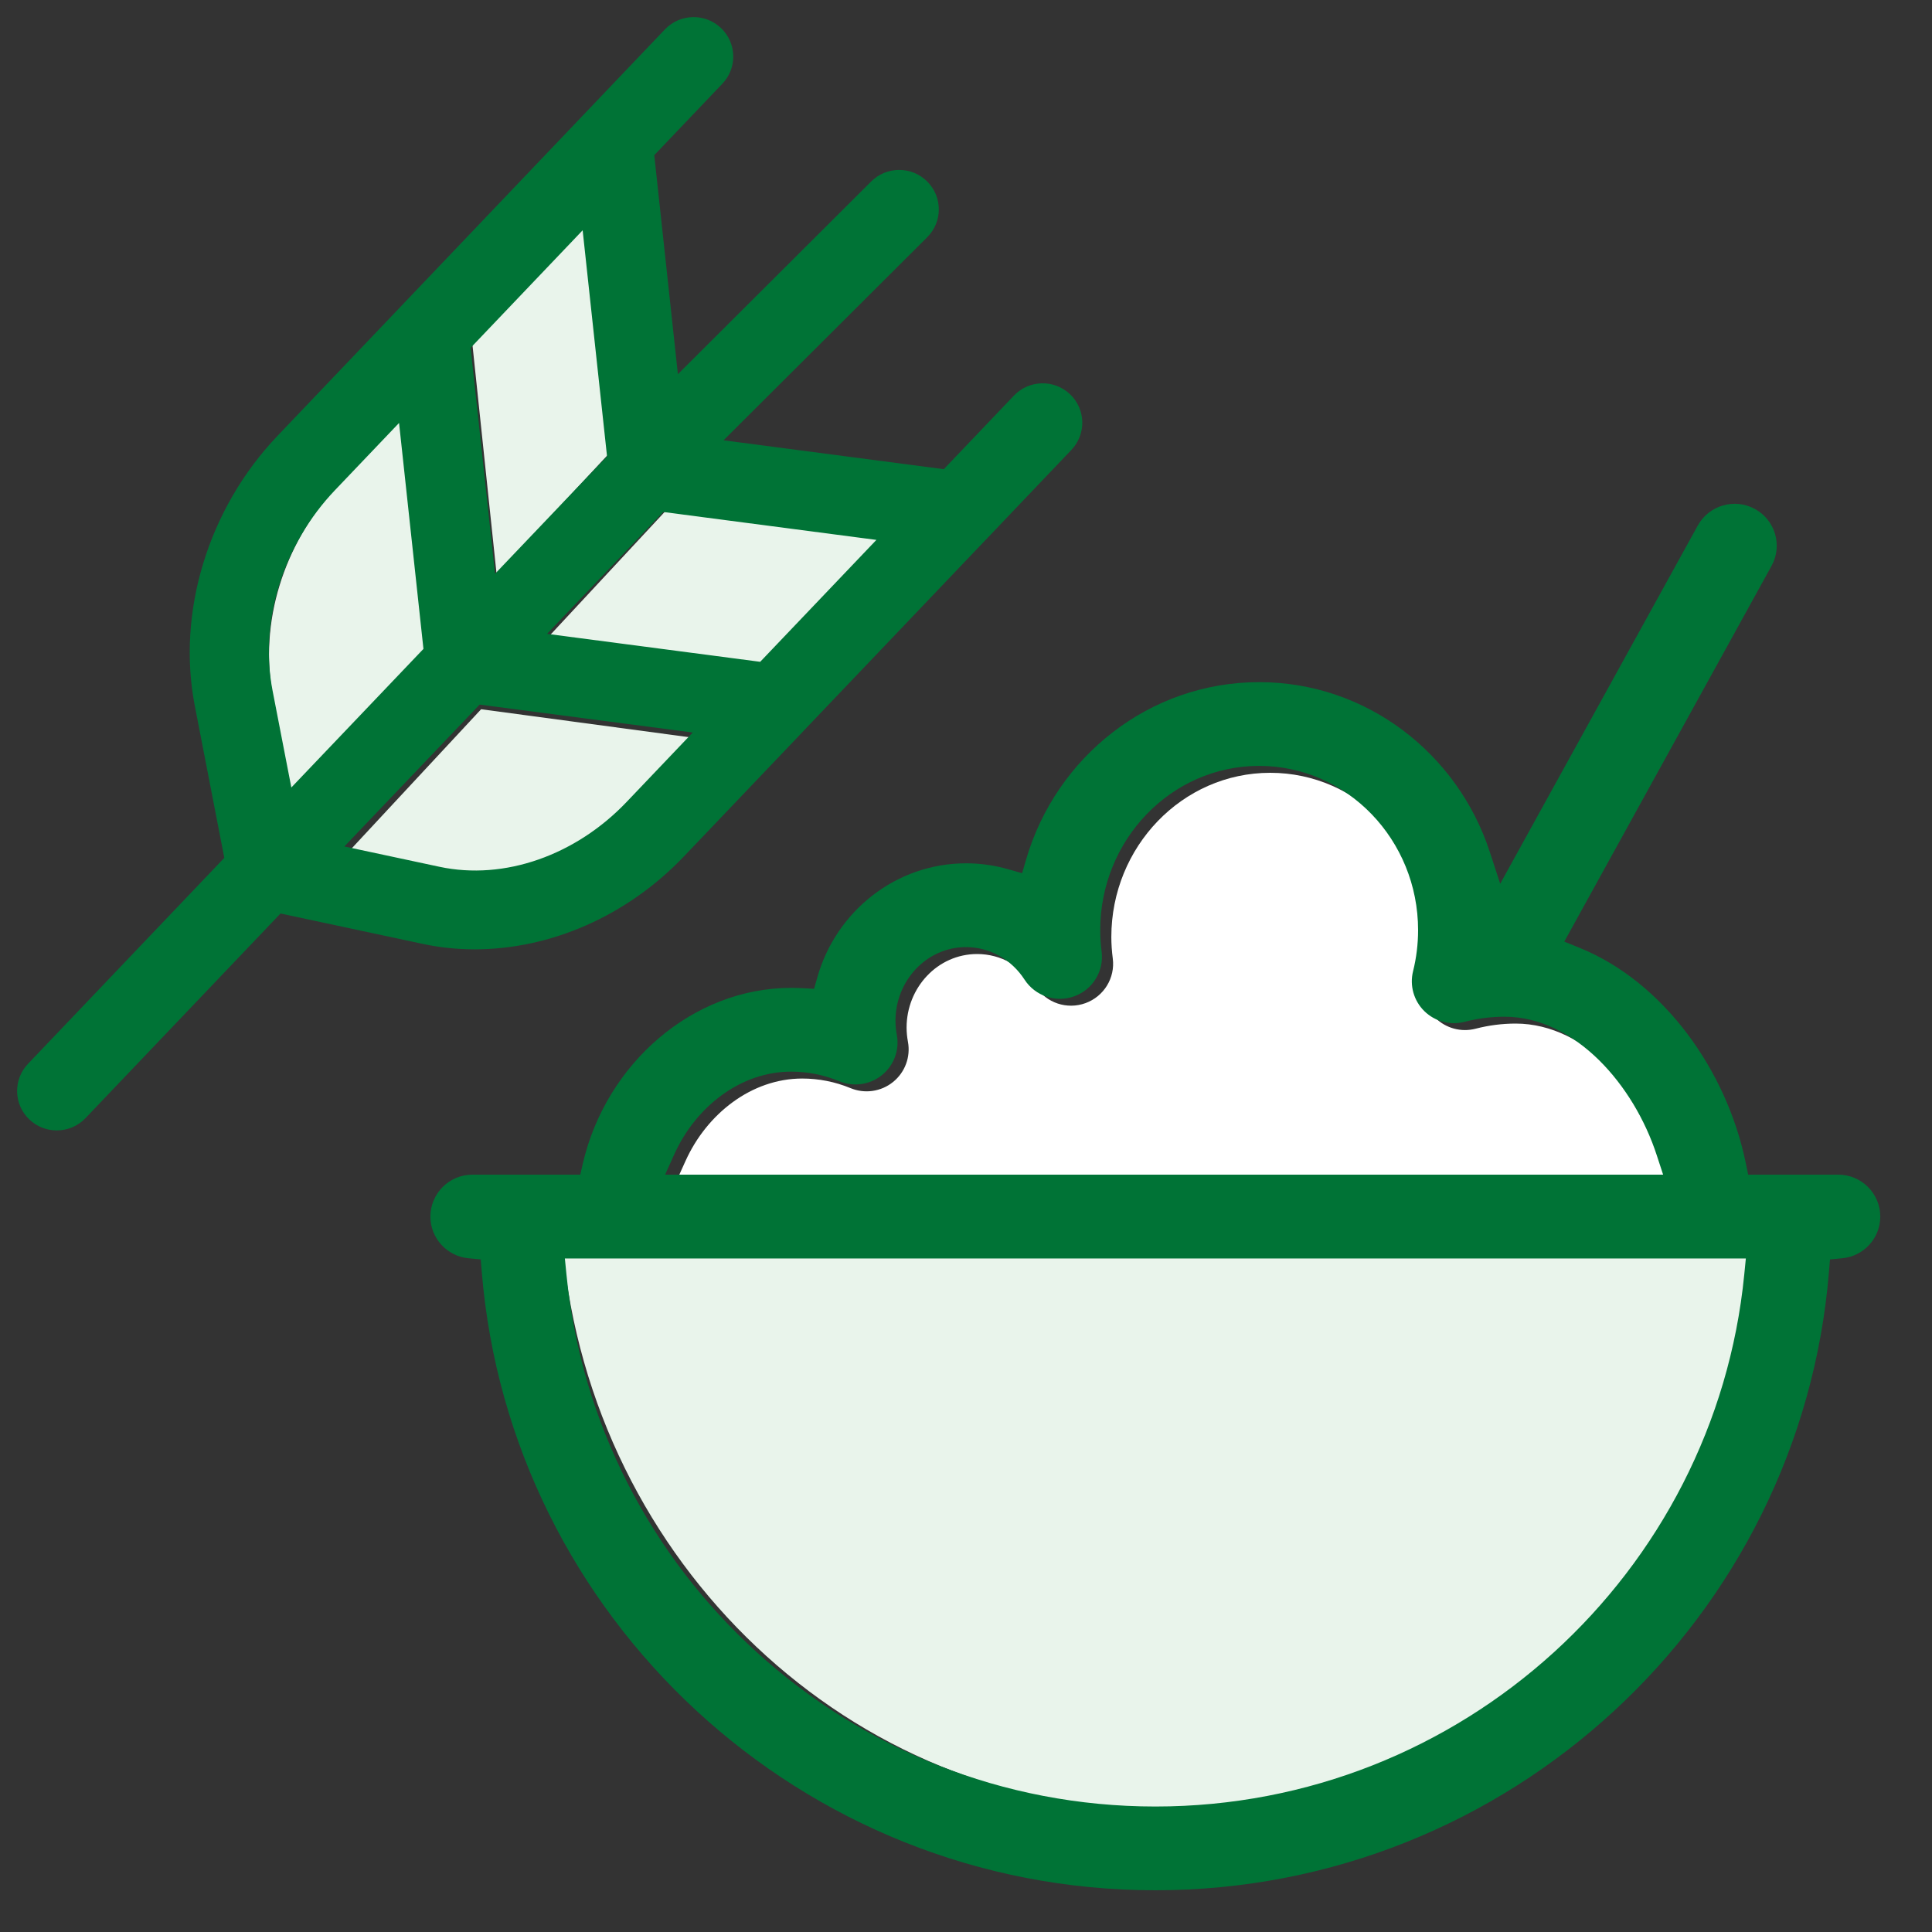
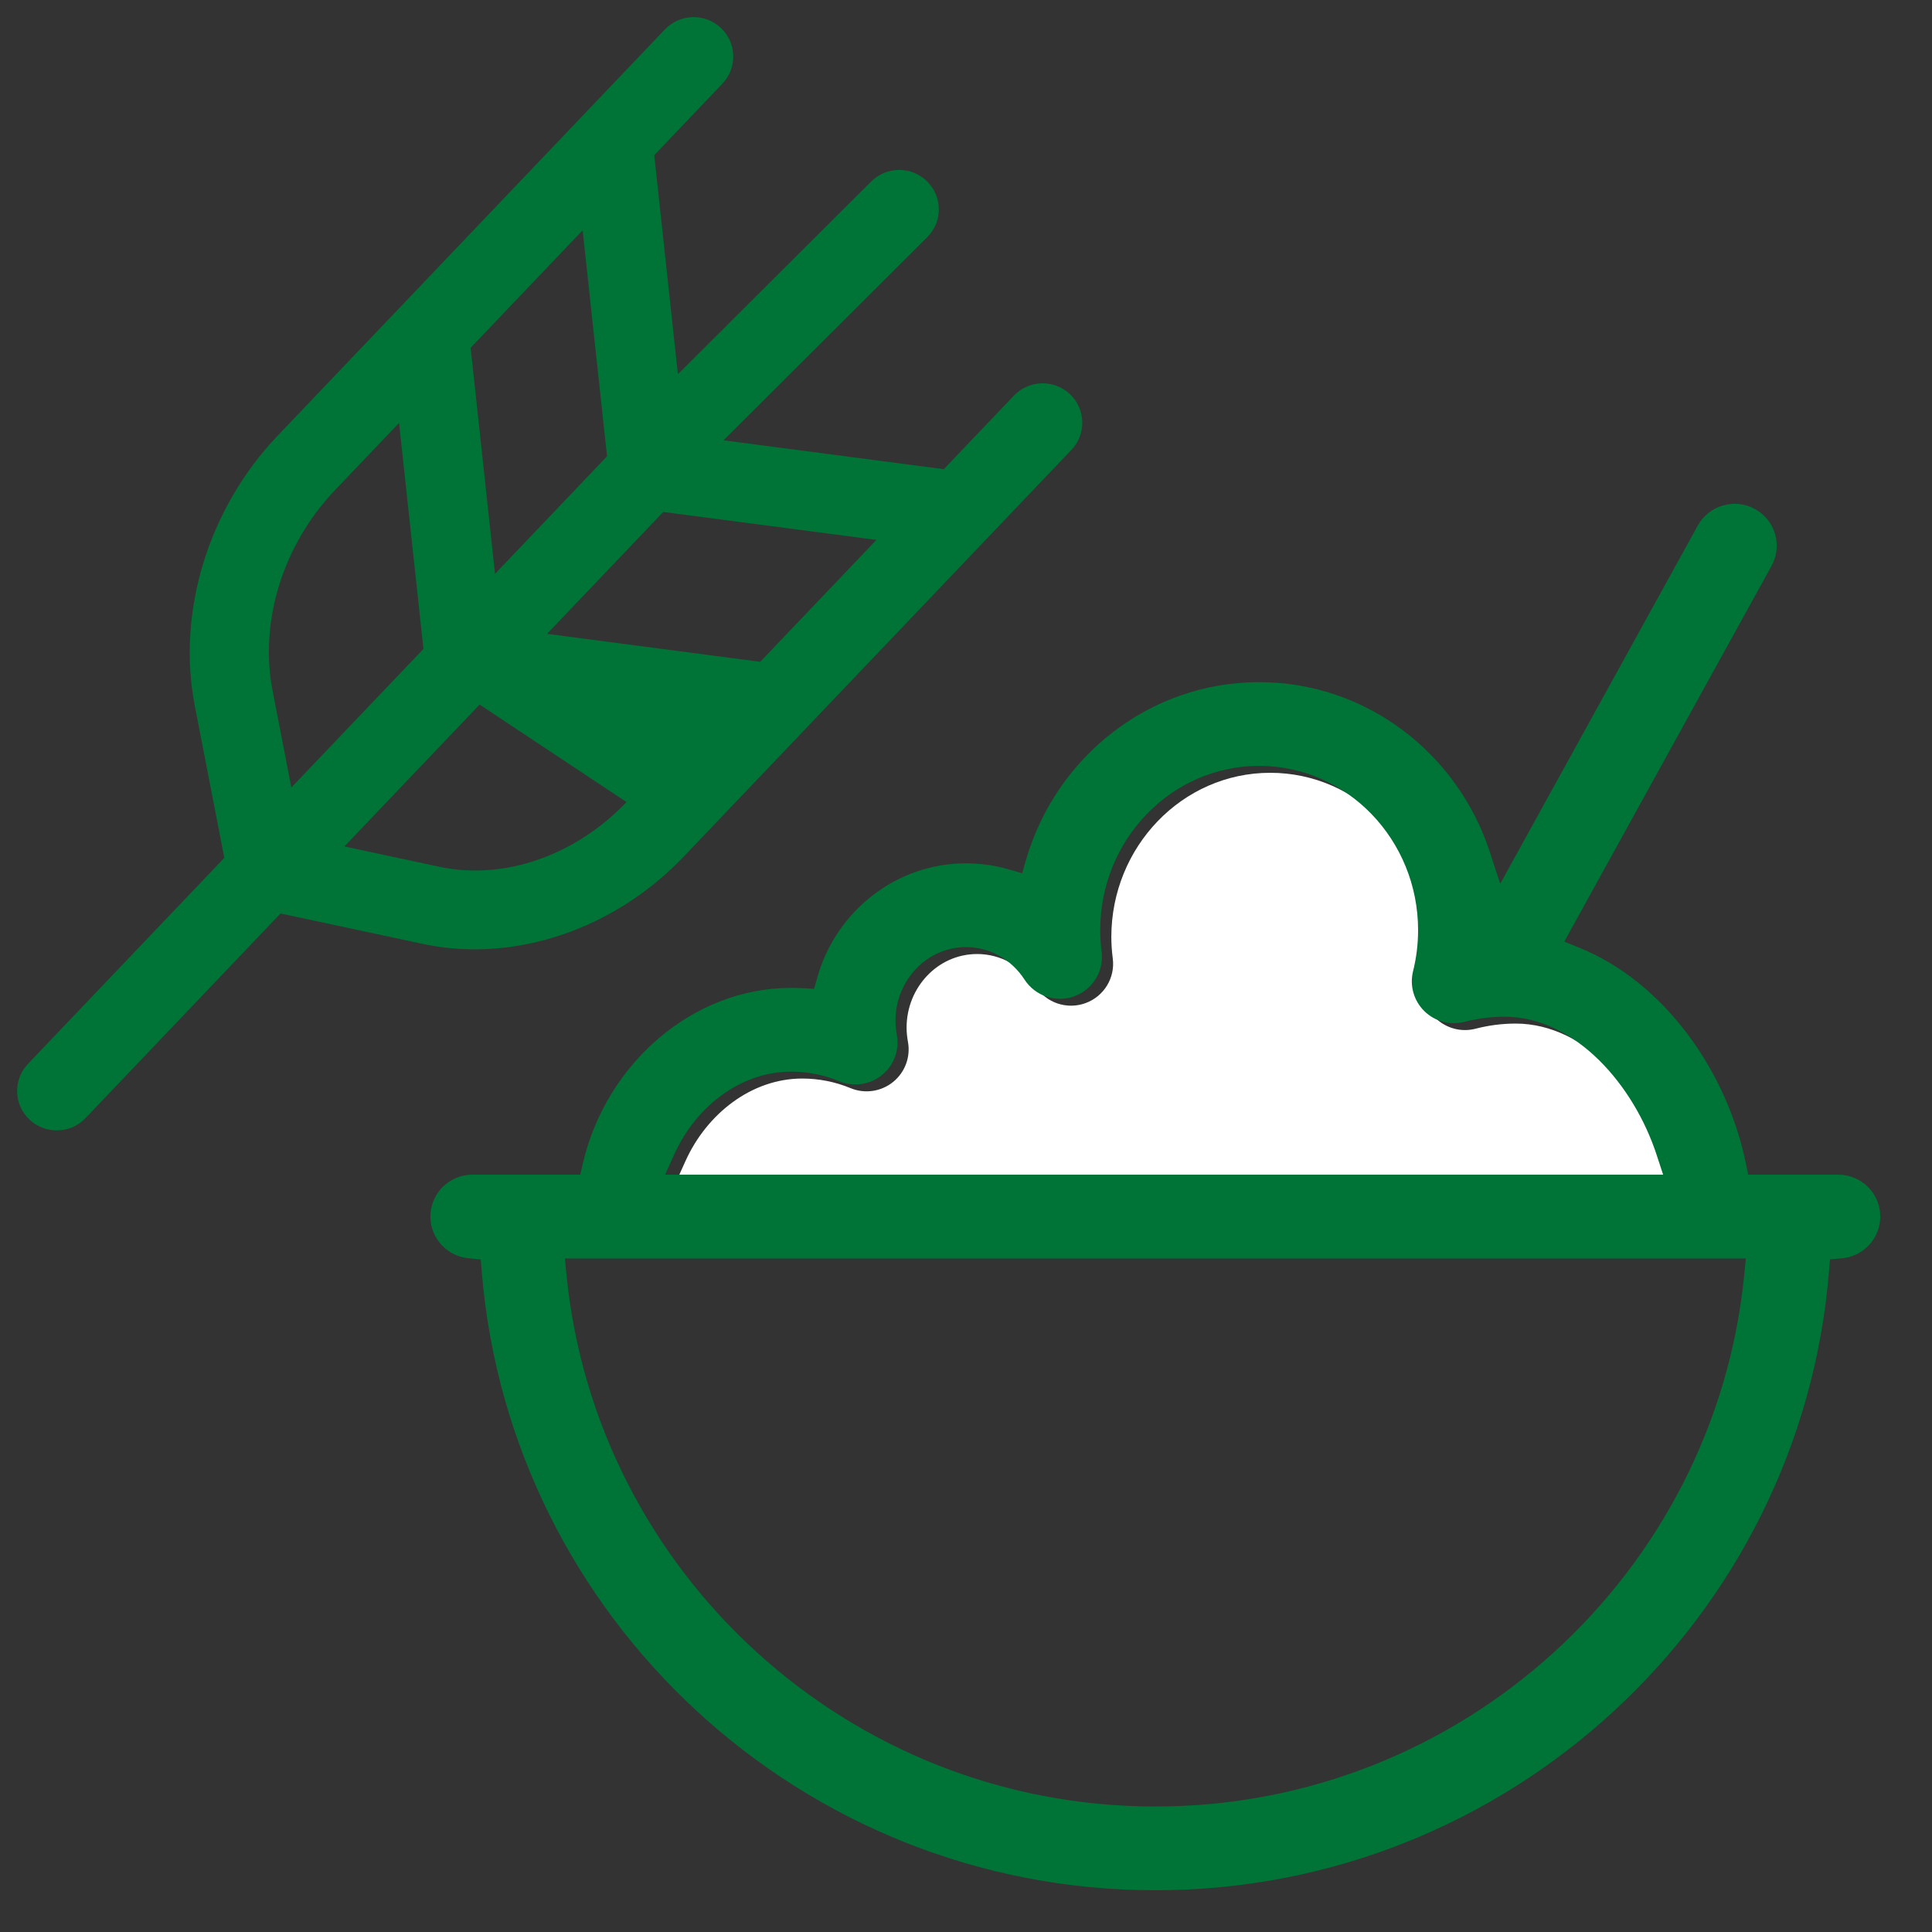
<svg xmlns="http://www.w3.org/2000/svg" width="40" height="40" viewBox="0 0 40 40" fill="none">
  <rect x="0" y="0" width="40" height="40" fill="#333333" stroke="none" />
-   <path fill-rule="evenodd" clip-rule="evenodd" d="M9.961 14.684L7.143 17.714L9.121 18.148C10.48 18.446 11.969 17.897 13.021 16.766L14.402 15.281L9.961 14.684ZM11.366 13.174L15.807 13.771L18.228 11.168L13.787 10.571L11.366 13.174ZM10.282 11.892L12.616 9.383L12.107 4.557L9.774 7.066L10.282 11.892ZM6.038 16.455L5.647 14.391C5.364 12.9 5.87 11.264 6.947 10.106L8.282 8.67L8.79 13.496L6.038 16.455Z" fill="#E9F4EB" />
-   <path fill-rule="evenodd" clip-rule="evenodd" d="M16.637 15.132L16.638 15.132L16.639 15.131L16.639 15.131L16.639 15.13L20.434 11.149C20.437 11.146 20.44 11.143 20.443 11.14L22.182 9.315C22.494 8.988 22.481 8.472 22.153 8.161C21.824 7.85 21.304 7.863 20.992 8.191L19.54 9.714L14.98 9.116L19.197 4.912C19.517 4.593 19.517 4.076 19.197 3.758C18.877 3.438 18.357 3.438 18.036 3.758L14.035 7.747L13.546 3.213L14.956 1.733C15.268 1.406 15.254 0.89 14.926 0.579C14.598 0.268 14.078 0.281 13.766 0.609L5.745 9.024C4.308 10.532 3.657 12.678 4.033 14.613L4.644 17.761L0.58 22.025C0.268 22.352 0.281 22.869 0.609 23.179C0.768 23.329 0.971 23.404 1.175 23.404C1.393 23.404 1.609 23.319 1.77 23.15L5.808 18.913L8.751 19.542C9.105 19.618 9.466 19.655 9.829 19.655C11.389 19.655 12.98 18.97 14.161 17.73L16.636 15.134L16.636 15.133L16.637 15.132ZM9.93 14.588L7.13 17.525L9.095 17.945C10.446 18.235 11.925 17.703 12.971 16.606L14.343 15.166L9.93 14.588ZM11.326 13.123L15.739 13.702L18.145 11.178L13.732 10.6L11.326 13.123ZM10.249 11.88L12.568 9.447L12.063 4.768L9.744 7.201L10.249 11.88ZM6.032 16.304L5.644 14.303C5.363 12.858 5.865 11.271 6.935 10.149L8.262 8.757L8.767 13.435L6.032 16.304Z" fill="#007336" />
-   <path d="M24.05 37.468C17.591 37.468 12.263 32.35 11.646 25.823H36.456C35.838 32.351 30.51 37.468 24.05 37.468Z" fill="#E9F4EB" />
+   <path fill-rule="evenodd" clip-rule="evenodd" d="M16.637 15.132L16.638 15.132L16.639 15.131L16.639 15.131L16.639 15.13L20.434 11.149C20.437 11.146 20.44 11.143 20.443 11.14L22.182 9.315C22.494 8.988 22.481 8.472 22.153 8.161C21.824 7.85 21.304 7.863 20.992 8.191L19.54 9.714L14.98 9.116L19.197 4.912C19.517 4.593 19.517 4.076 19.197 3.758C18.877 3.438 18.357 3.438 18.036 3.758L14.035 7.747L13.546 3.213L14.956 1.733C15.268 1.406 15.254 0.89 14.926 0.579C14.598 0.268 14.078 0.281 13.766 0.609L5.745 9.024C4.308 10.532 3.657 12.678 4.033 14.613L4.644 17.761L0.58 22.025C0.268 22.352 0.281 22.869 0.609 23.179C0.768 23.329 0.971 23.404 1.175 23.404C1.393 23.404 1.609 23.319 1.77 23.15L5.808 18.913L8.751 19.542C9.105 19.618 9.466 19.655 9.829 19.655C11.389 19.655 12.98 18.97 14.161 17.73L16.636 15.134L16.636 15.133L16.637 15.132ZM9.93 14.588L7.13 17.525L9.095 17.945C10.446 18.235 11.925 17.703 12.971 16.606L9.93 14.588ZM11.326 13.123L15.739 13.702L18.145 11.178L13.732 10.6L11.326 13.123ZM10.249 11.88L12.568 9.447L12.063 4.768L9.744 7.201L10.249 11.88ZM6.032 16.304L5.644 14.303C5.363 12.858 5.865 11.271 6.935 10.149L8.262 8.757L8.767 13.435L6.032 16.304Z" fill="#007336" />
  <path fill-rule="evenodd" clip-rule="evenodd" d="M18.49 22.401C18.242 22.602 17.903 22.651 17.608 22.528C17.289 22.397 16.953 22.33 16.61 22.33C15.555 22.33 14.632 23.065 14.194 24.034L14 24.463H34.663L34.534 24.065C34.294 23.33 33.873 22.62 33.336 22.091C32.799 21.562 32.124 21.192 31.381 21.192C31.101 21.192 30.822 21.228 30.552 21.298C30.254 21.376 29.938 21.291 29.719 21.076C29.5 20.861 29.412 20.547 29.486 20.25C29.555 19.974 29.59 19.687 29.59 19.399C29.59 17.535 28.124 16 26.299 16C24.475 16 23.009 17.535 23.009 19.399C23.009 19.545 23.019 19.691 23.039 19.846C23.09 20.247 22.856 20.63 22.473 20.769C22.091 20.908 21.663 20.765 21.443 20.424C21.173 20.008 20.721 19.752 20.231 19.752C19.41 19.752 18.77 20.45 18.77 21.275C18.77 21.373 18.78 21.472 18.798 21.569C18.856 21.881 18.738 22.201 18.49 22.401Z" fill="white" />
  <path fill-rule="evenodd" clip-rule="evenodd" d="M36.144 24.078L36.194 24.32H38.058C38.54 24.32 38.929 24.71 38.929 25.188C38.929 25.638 38.584 26.009 38.142 26.051L37.888 26.075L37.867 26.328C37.283 33.487 31.252 39.136 23.921 39.136C16.589 39.136 10.558 33.487 9.974 26.328L9.953 26.075L9.699 26.051C9.256 26.009 8.911 25.638 8.911 25.188C8.911 24.71 9.3 24.32 9.782 24.32H12.014L12.068 24.085C12.55 22.017 14.344 20.453 16.379 20.453C16.457 20.453 16.535 20.455 16.612 20.459L16.855 20.472L16.921 20.238C17.305 18.872 18.543 17.874 20.001 17.874C20.3 17.874 20.592 17.916 20.871 17.996L21.162 18.079L21.246 17.79C21.868 15.667 23.798 14.123 26.069 14.123C28.284 14.123 30.174 15.592 30.843 17.633L31.06 18.297L35.151 10.88C35.383 10.461 35.912 10.307 36.334 10.538C36.756 10.769 36.909 11.296 36.678 11.716L32.387 19.495L32.704 19.624C34.441 20.328 35.75 22.158 36.144 24.078ZM18.26 22.259C18.012 22.459 17.673 22.508 17.377 22.386C17.059 22.254 16.723 22.187 16.379 22.187C15.325 22.187 14.402 22.923 13.964 23.891L13.77 24.32H34.433L34.303 23.923C34.064 23.187 33.643 22.478 33.105 21.948C32.569 21.42 31.893 21.05 31.151 21.05C30.871 21.05 30.592 21.085 30.322 21.156C30.024 21.233 29.707 21.149 29.488 20.933C29.27 20.718 29.182 20.404 29.256 20.108C29.325 19.831 29.36 19.544 29.36 19.257C29.36 17.392 27.894 15.857 26.069 15.857C24.245 15.857 22.779 17.392 22.779 19.257C22.779 19.402 22.789 19.549 22.808 19.703C22.859 20.104 22.625 20.488 22.243 20.627C21.86 20.766 21.433 20.622 21.212 20.282C20.942 19.865 20.491 19.609 20.001 19.609C19.18 19.609 18.54 20.308 18.54 21.133C18.54 21.23 18.549 21.329 18.568 21.426C18.626 21.739 18.508 22.058 18.26 22.259ZM36.146 26.055H11.695L11.728 26.388C12.335 32.563 17.572 37.402 23.921 37.402C30.269 37.402 35.506 32.563 36.113 26.388L36.146 26.055Z" fill="#007336" />
</svg>